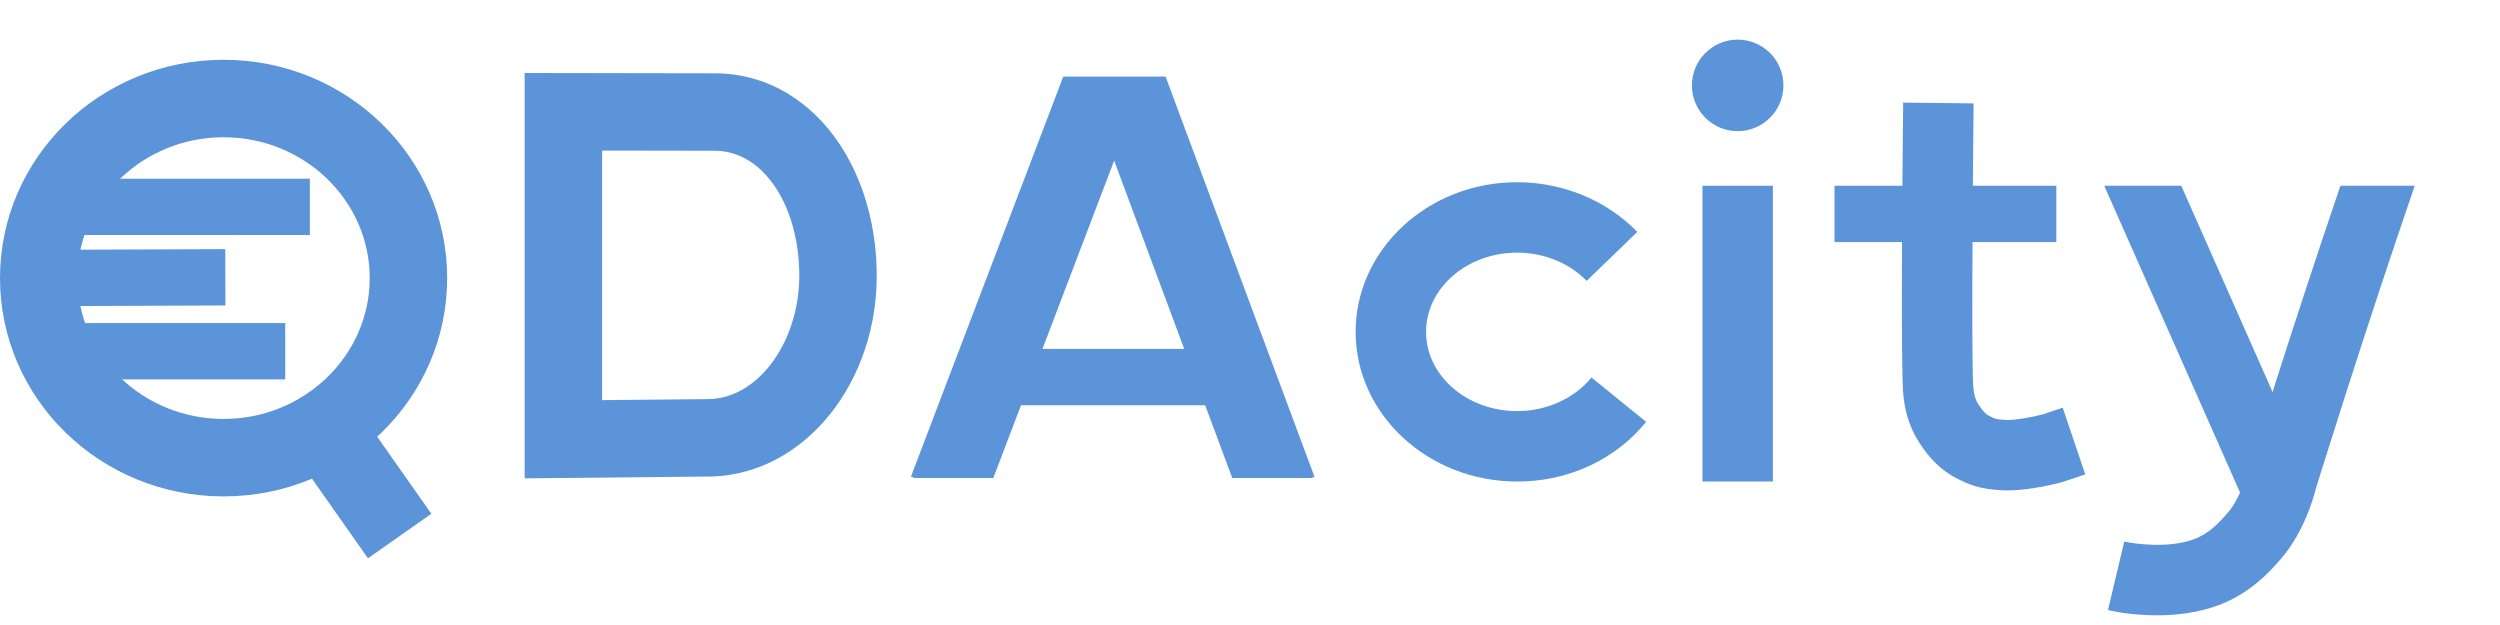
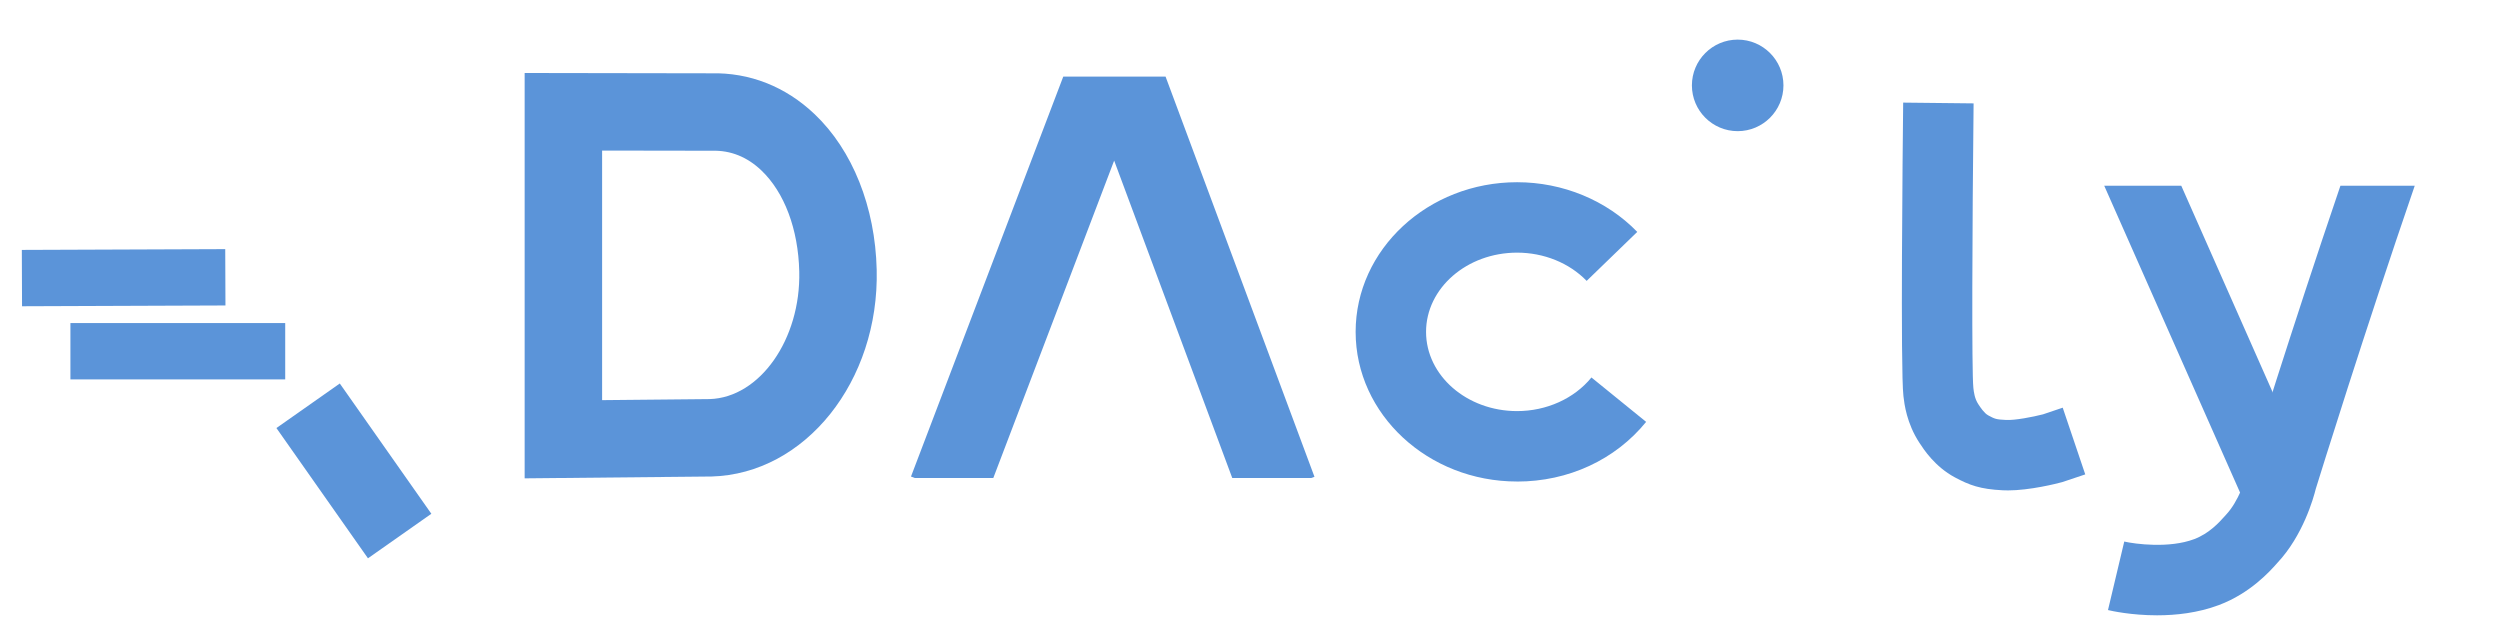
<svg xmlns="http://www.w3.org/2000/svg" viewBox="0 0 710 155" role="img" height="30px" width="120px">
  <title>QDAcity</title>
  <desc>
    <span>Logo for the QDA software QDAcity</span>
  </desc>
  <defs>
    <filter id="shadowfilter" height="200%" width="200%" x="0" y="0">
      <feOffset dx="10" dy="10" in="SourceAlpha" result="offOut" />
      <feGaussianBlur in="offOut" result="blurOut" stdDeviation="10" />
      <feBlend in="SourceGraphic" in2="blurOut" mode="normal" />
    </filter>
    <filter id="none" />
  </defs>
  <g filter="none">
-     <path d="M63.5,27.73c22.88,0,41.5,17.94,41.5,40s-18.62,40-41.5,40-41.5-17.94-41.5-40S40.62,27.73,63.5,27.73m0-22C28.43,5.73,0,33.48,0,67.73s28.43,62,63.5,62,63.5-27.76,63.5-62S98.57,5.73,63.5,5.73h0Z" fill="#5b94d9" />
    <rect fill="#5b94d9" height="45.22" width="22" x="89.5" y="99.89" transform="translate(-52.16 80.05) rotate(-35.1)" />
    <path d="M149,124.61V9.48l52.87,.09c11.03-.27,21.24,3.76,29.5,11.62,10.77,10.25,17.19,26.34,17.61,44.16,.75,31.67-20.31,58.02-46.93,58.73h-.19l-52.86,.52Zm22-93.09V102.39l30.55-.3c14.25-.44,25.89-17.01,25.44-36.22-.28-12.02-4.21-22.49-10.78-28.74-4.03-3.83-8.72-5.71-13.92-5.57h-.31l-30.97-.05Z" fill="#5b94d9" />
-     <rect fill="#5b94d9" height="16" width="74.92" x="278.19" y="87.83" />
    <path d="M430.85,125.5c-25.28,0-45.85-19.07-45.85-42.5s20.57-42.5,45.85-42.5c13,0,25.44,5.14,34.13,14.11l-14.37,13.91c-4.94-5.1-12.14-8.02-19.76-8.02-14.25,0-25.85,10.09-25.85,22.5s11.59,22.5,25.85,22.5c8.37,0,16.26-3.57,21.12-9.55l15.53,12.61c-8.75,10.77-22.1,16.95-36.65,16.95Z" fill="#5b94d9" />
-     <rect fill="#5b94d9" height="84" width="20" x="483.5" y="41.5" />
    <path d="M493.5,26c-7.17,0-13-5.83-13-13s5.83-13,13-13,13,5.83,13,13-5.83,13-13,13Z" fill="#5b94d9" />
    <path d="M570.14,128.02c-.47,0-.93-.01-1.38-.03-6.34-.31-9.44-1.44-13.62-3.69-5.62-3.03-8.78-7.88-9.97-9.71l-.08-.12c-3.61-5.52-4.26-11.04-4.5-13.11l-.02-.17c-.86-7.2-.21-70.65-.07-83.3l20,.22c-.39,35.75-.55,76.18-.07,80.72l.02,.2c.13,1.09,.34,2.92,1.38,4.5l.1,.15c.43,.66,1.57,2.4,2.7,3.02,1.9,1.02,2.19,1.18,5.13,1.32,2.5,.12,7.5-.84,10.46-1.6l5.59-1.89,6.4,18.95-6.54,2.19c-1.55,.42-9.17,2.36-15.52,2.36Z" fill="#5b94d9" />
-     <rect fill="#5b94d9" height="16" width="63" x="521" y="41.5" />
-     <rect fill="#5b94d9" height="16" width="68" x="20" y="39.5" />
    <rect fill="#5b94d9" height="16" width="57.77" x="6.23" y="59.61" transform="translate(-.26 .14) rotate(-.22)" />
    <rect fill="#5b94d9" height="16" width="61" x="20" y="80.5" />
    <polygon fill="#5b94d9" points="282.1 124.5 316.42 34.36 349.96 124.5 372.41 124.5 373.31 124.16 331.02 10.5 301.97 10.5 258.72 124.09 259.81 124.5 282.1 124.5" />
    <polygon fill="#5b94d9" points="619.48 41.5 597.6 41.5 636.36 129.05 654.64 120.95 619.48 41.5" />
    <path d="M664.68,41.5c-14.09,41.37-26.05,80.09-26.18,80.51l-.19,.68c-.51,2.14-2.59,8.5-6.1,12.23-.16,.17-.36,.39-.61,.67-1.24,1.39-4.15,4.66-8.46,6.28-7.1,2.67-16.76,1.39-19.85,.68l-4.62,19.46c1,.24,6.64,1.49,13.94,1.49,5.35,0,11.59-.67,17.55-2.91,8.94-3.35,14.53-9.65,16.37-11.71l.23-.26c7.32-7.78,10.3-18.51,10.92-21.03,1.21-3.9,13.84-44.61,28.11-86.1h-21.14Z" fill="#5b94d9" />
  </g>
</svg>